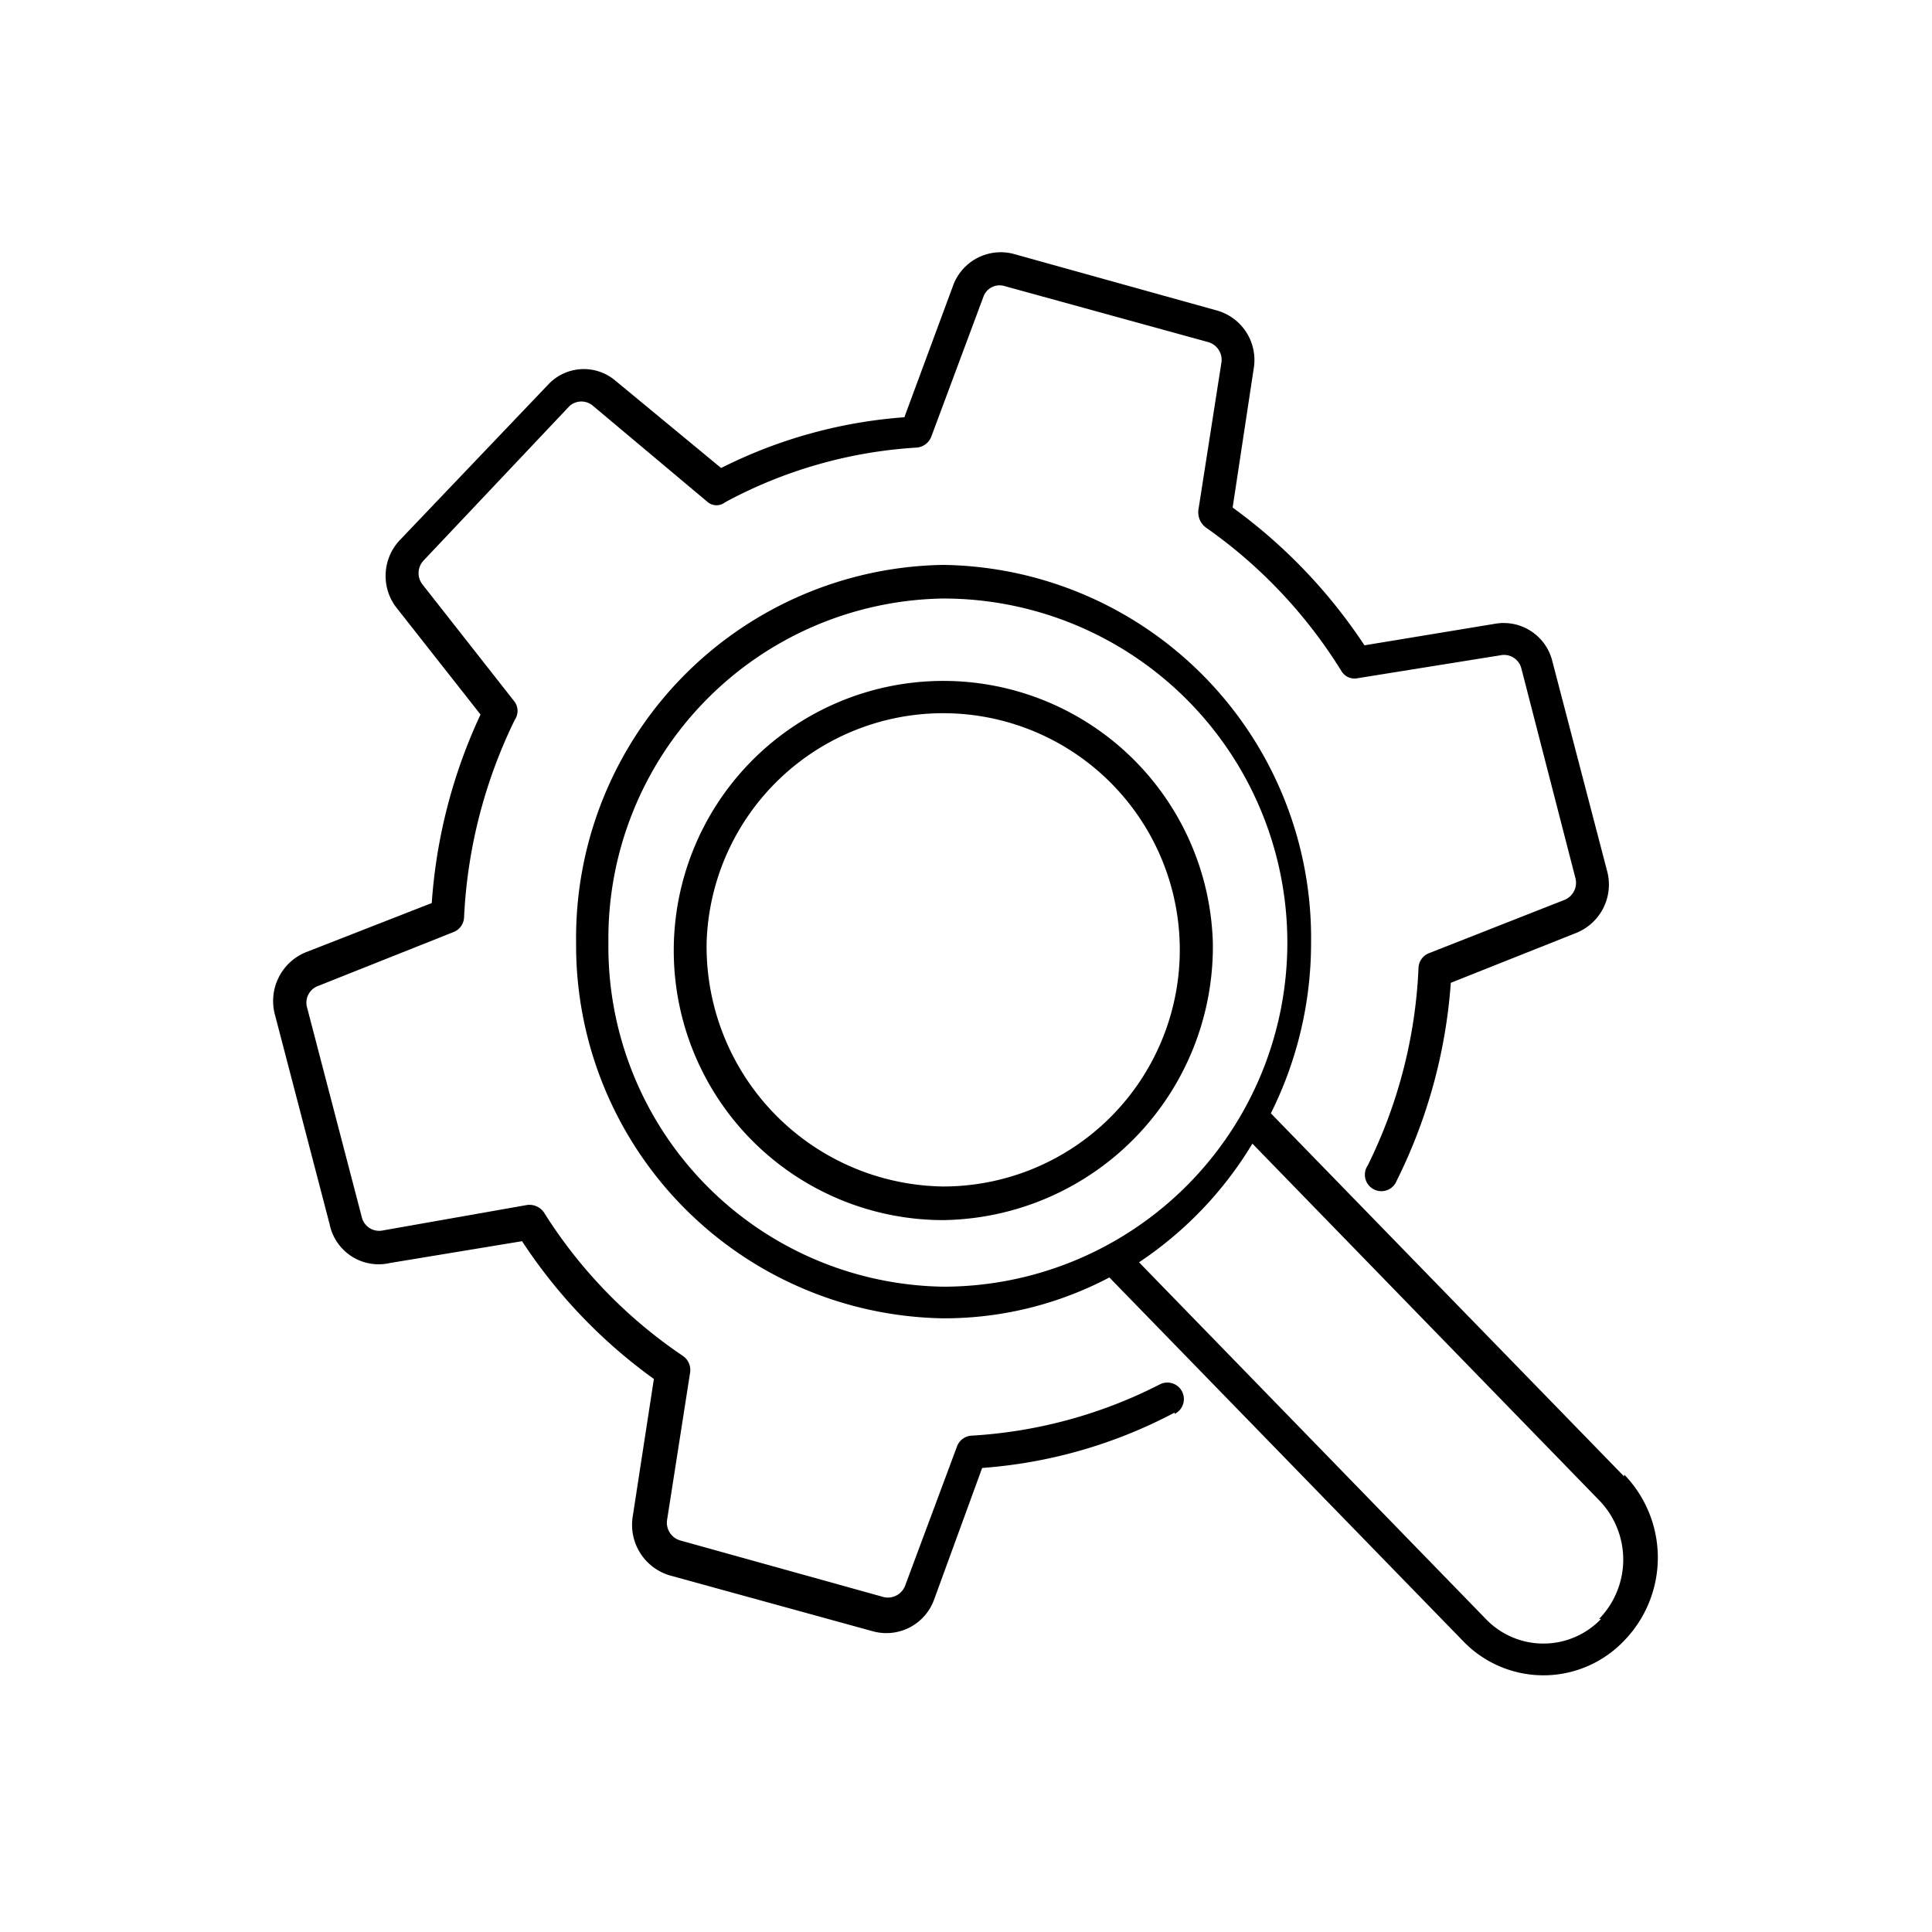
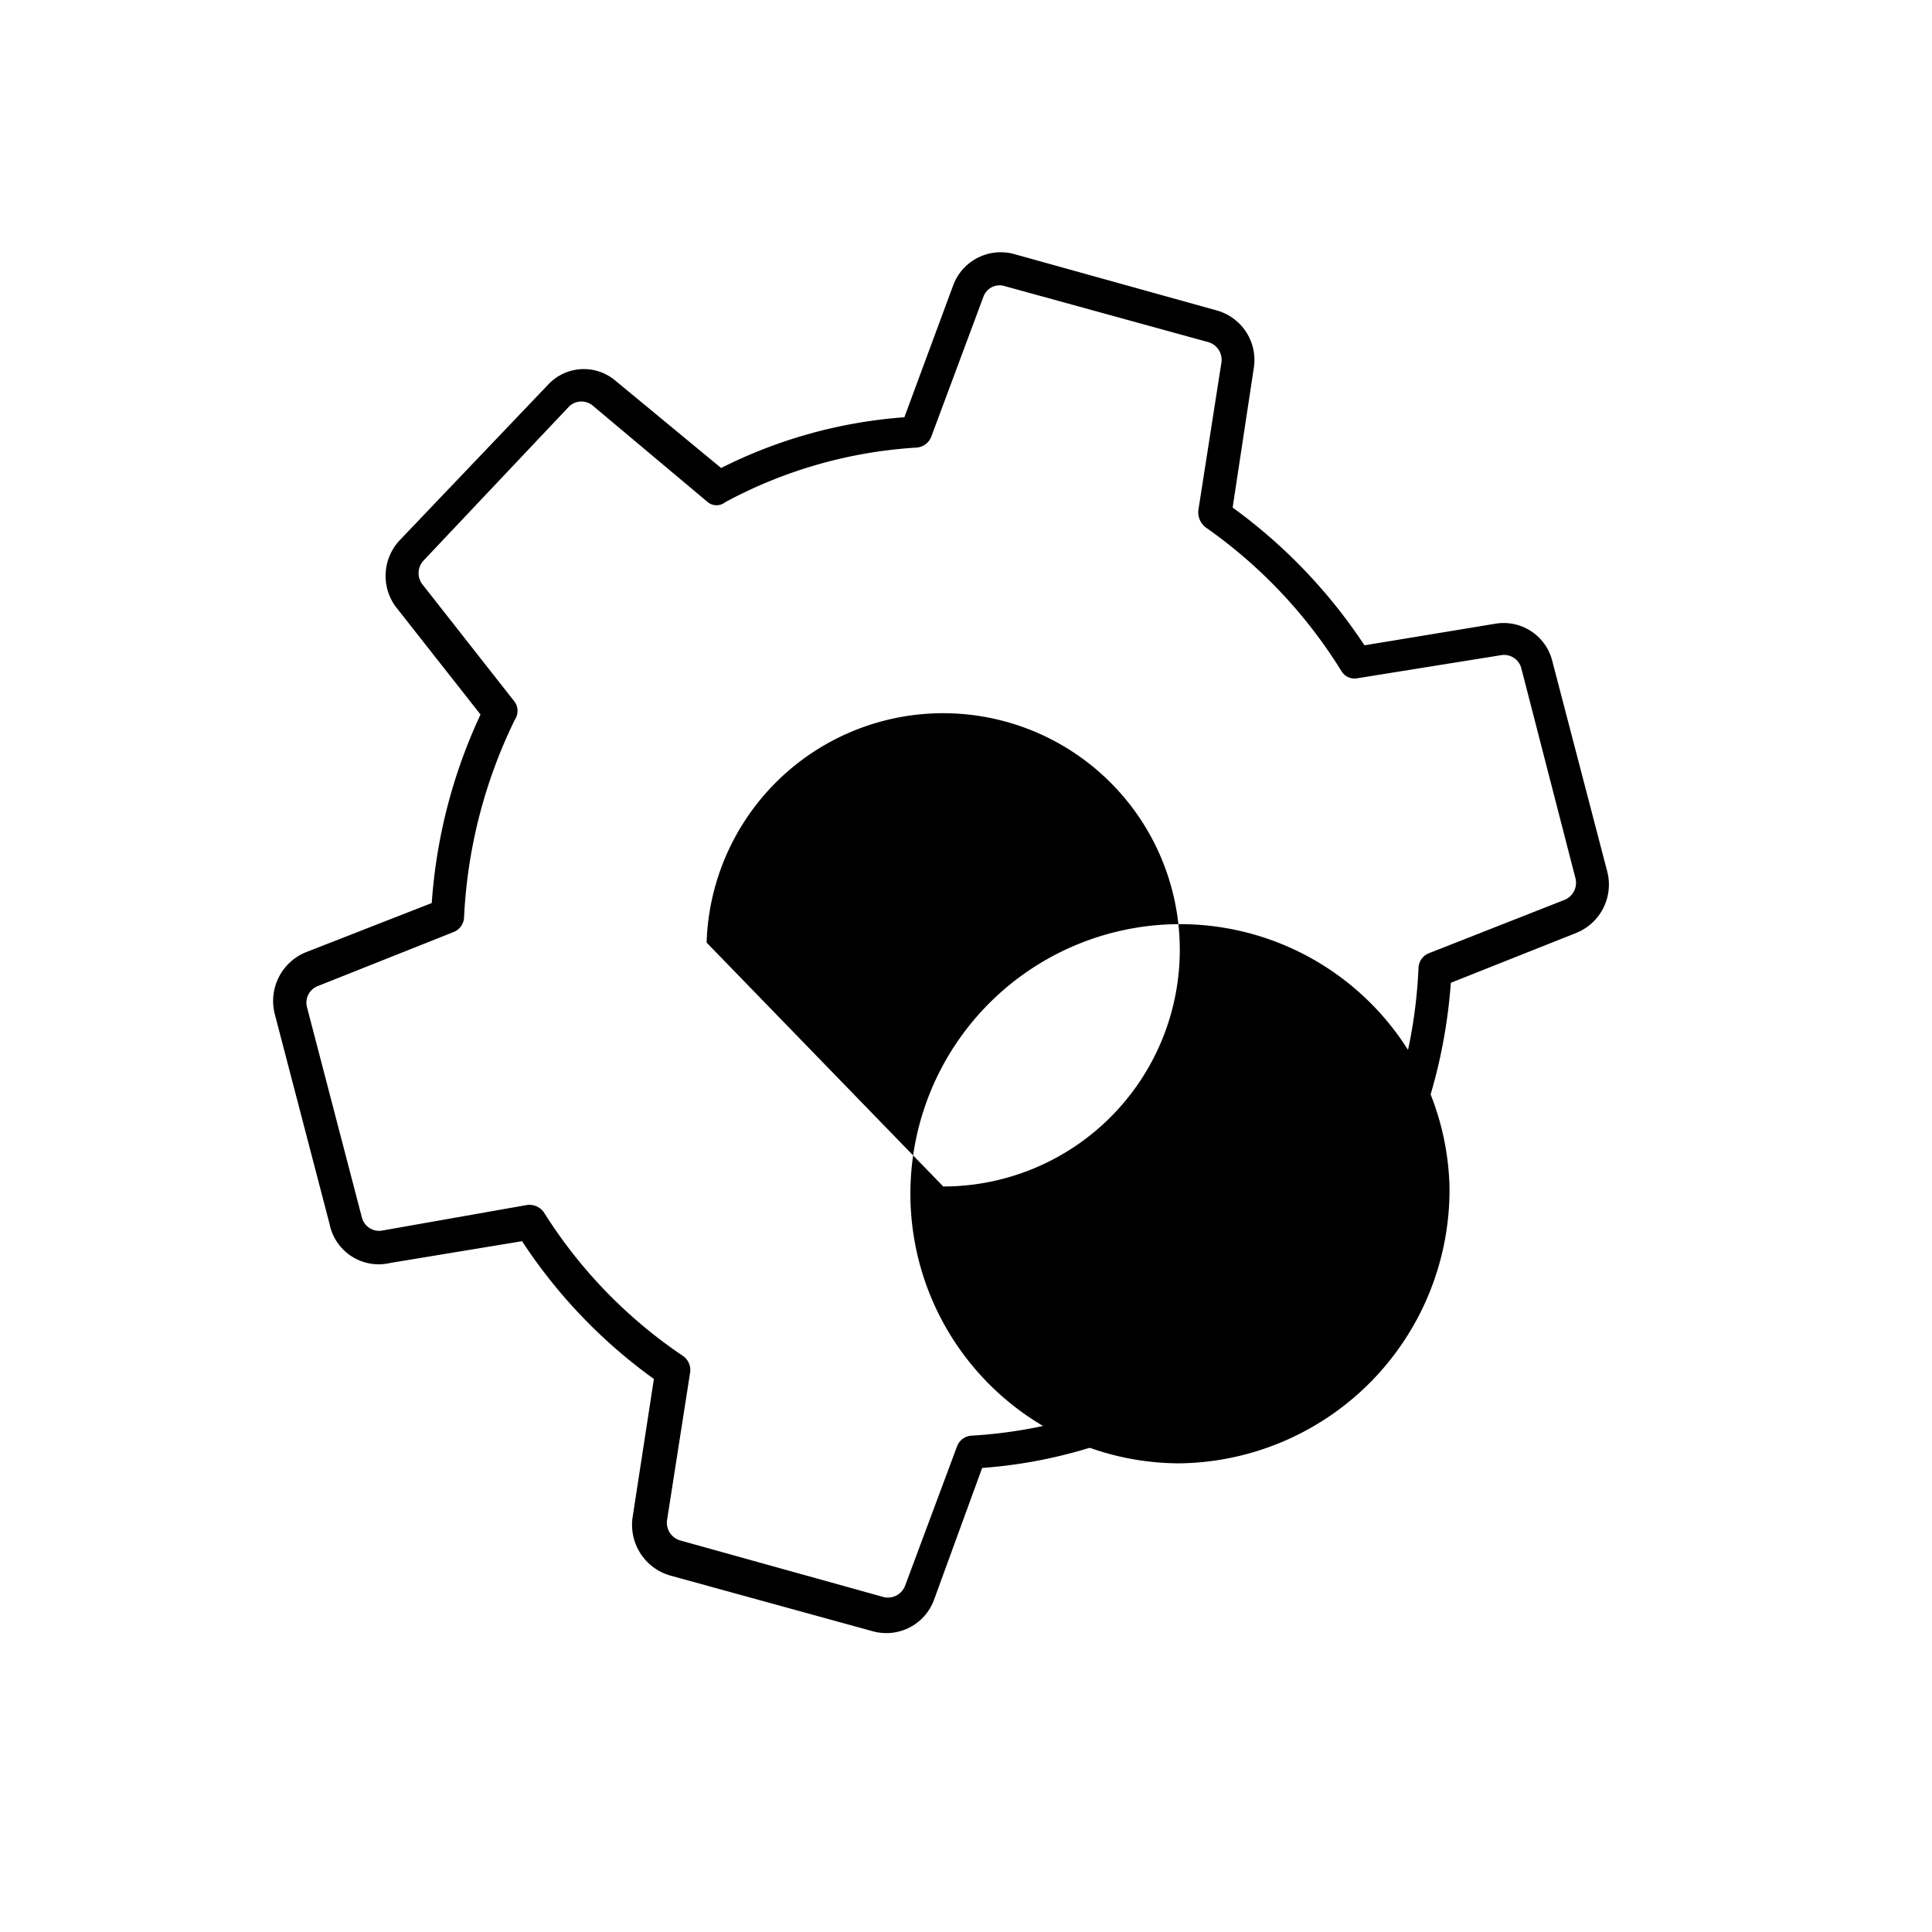
<svg xmlns="http://www.w3.org/2000/svg" viewBox="0 0 29.31 29.31">
  <defs>
    <style>.cls-1{fill:none;}</style>
  </defs>
  <g id="Layer_2" data-name="Layer 2">
    <g id="Layer_1-2" data-name="Layer 1">
-       <rect class="cls-1" width="29.31" height="29.31" />
-       <path d="M10.72,14.3A3.59,3.59,0,1,1,14.31,18a3.64,3.64,0,0,1-3.59-3.69m7.68,0a4.09,4.09,0,1,0-4.09,4.2,4.15,4.15,0,0,0,4.09-4.2" />
-       <path d="M24.29,24.56a1.21,1.21,0,0,1-1.75,0l-5.26-5.41h0A5.69,5.69,0,0,0,19,17.35h0l5.26,5.41a1.29,1.29,0,0,1,0,1.8M9.23,14.3a5.16,5.16,0,0,1,5.08-5.22,5.22,5.22,0,0,1,0,10.44A5.16,5.16,0,0,1,9.23,14.3m15.41,8.1-5.36-5.51a5.78,5.78,0,0,0,.61-2.59,5.66,5.66,0,0,0-5.58-5.73A5.66,5.66,0,0,0,8.74,14.3,5.66,5.66,0,0,0,14.31,20a5.37,5.37,0,0,0,2.52-.62l5.36,5.51a1.69,1.69,0,0,0,2.45,0,1.81,1.81,0,0,0,0-2.52" />
+       <path d="M10.72,14.3A3.59,3.59,0,1,1,14.31,18m7.68,0a4.09,4.09,0,1,0-4.09,4.2,4.15,4.15,0,0,0,4.09-4.2" />
      <path d="M17.82,21.43a7.38,7.38,0,0,1-2.92.84l-.73,2a.77.77,0,0,1-.92.48l-3.09-.85A.8.8,0,0,1,9.6,23l.32-2.08a7.92,7.92,0,0,1-2-2.09l-2,.33A.76.76,0,0,1,5,18.57l-.83-3.18a.8.8,0,0,1,.46-.94l1.92-.75a8.06,8.06,0,0,1,.74-2.86L6,9.2a.79.79,0,0,1,.06-1L8.33,5.82a.74.74,0,0,1,1-.05L10.94,7.1a7.36,7.36,0,0,1,2.78-.77l.74-2a.77.77,0,0,1,.91-.48l3.09.86a.78.78,0,0,1,.56.88L18.7,7.7a8.07,8.07,0,0,1,2,2.09l2-.33a.76.76,0,0,1,.85.57l.83,3.18a.79.79,0,0,1-.46.94l-1.91.76a8,8,0,0,1-.82,3,.25.25,0,1,1-.44-.23,7.47,7.47,0,0,0,.77-3,.25.25,0,0,1,.16-.22l2.06-.81a.28.28,0,0,0,.16-.33l-.82-3.18a.27.27,0,0,0-.31-.2l-2.18.35a.23.23,0,0,1-.24-.11A7.43,7.43,0,0,0,18.29,8a.29.29,0,0,1-.11-.26l.35-2.24a.28.28,0,0,0-.2-.31l-3.09-.85a.26.26,0,0,0-.32.16l-.79,2.12a.26.26,0,0,1-.22.17A7,7,0,0,0,11,7.62a.21.21,0,0,1-.26,0L9,6.16a.27.27,0,0,0-.36,0L6.42,8.51a.28.28,0,0,0,0,.37l1.39,1.77a.24.24,0,0,1,0,.27,7.64,7.64,0,0,0-.77,3,.25.25,0,0,1-.16.22l-2.06.82a.27.27,0,0,0-.16.33l.83,3.18a.27.27,0,0,0,.3.2L8,18.28a.27.27,0,0,1,.25.11,7.31,7.31,0,0,0,2.11,2.18.26.26,0,0,1,.11.25l-.35,2.24a.28.28,0,0,0,.2.31l3.09.86a.28.28,0,0,0,.32-.17l.79-2.12a.25.25,0,0,1,.22-.16A7.18,7.18,0,0,0,17.6,21a.25.25,0,0,1,.22.45" />
    </g>
  </g>
</svg>